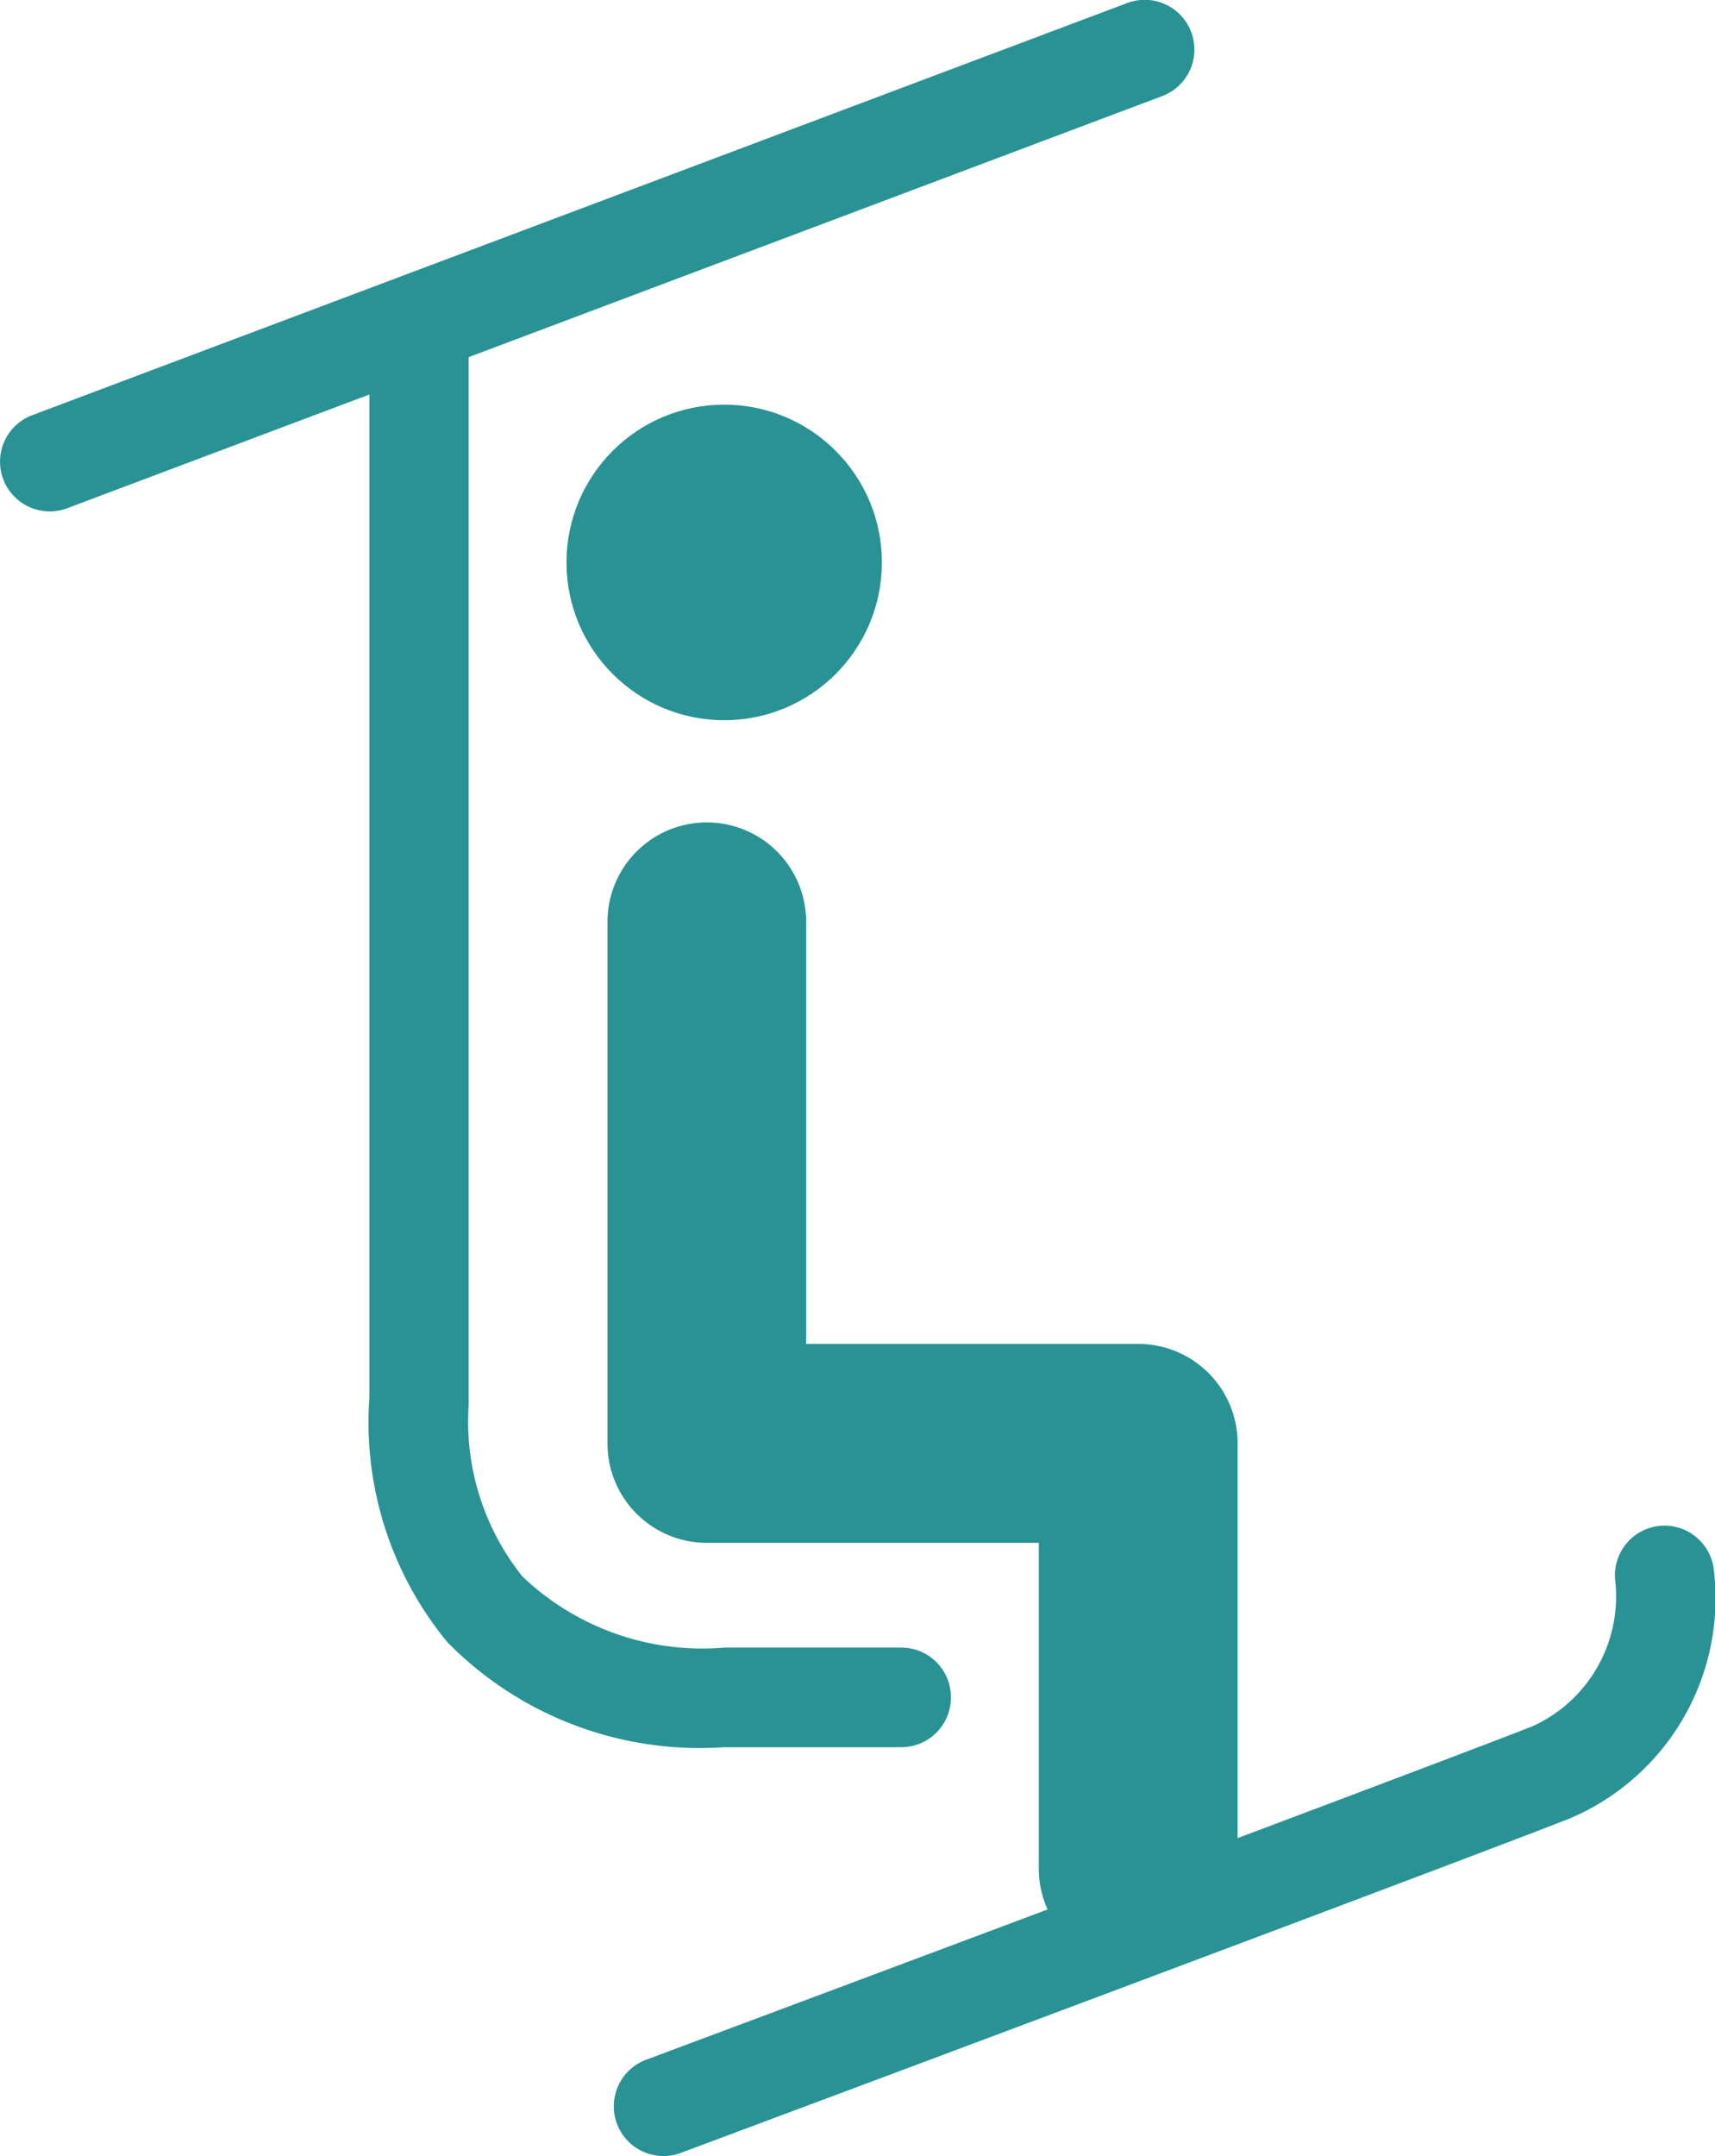
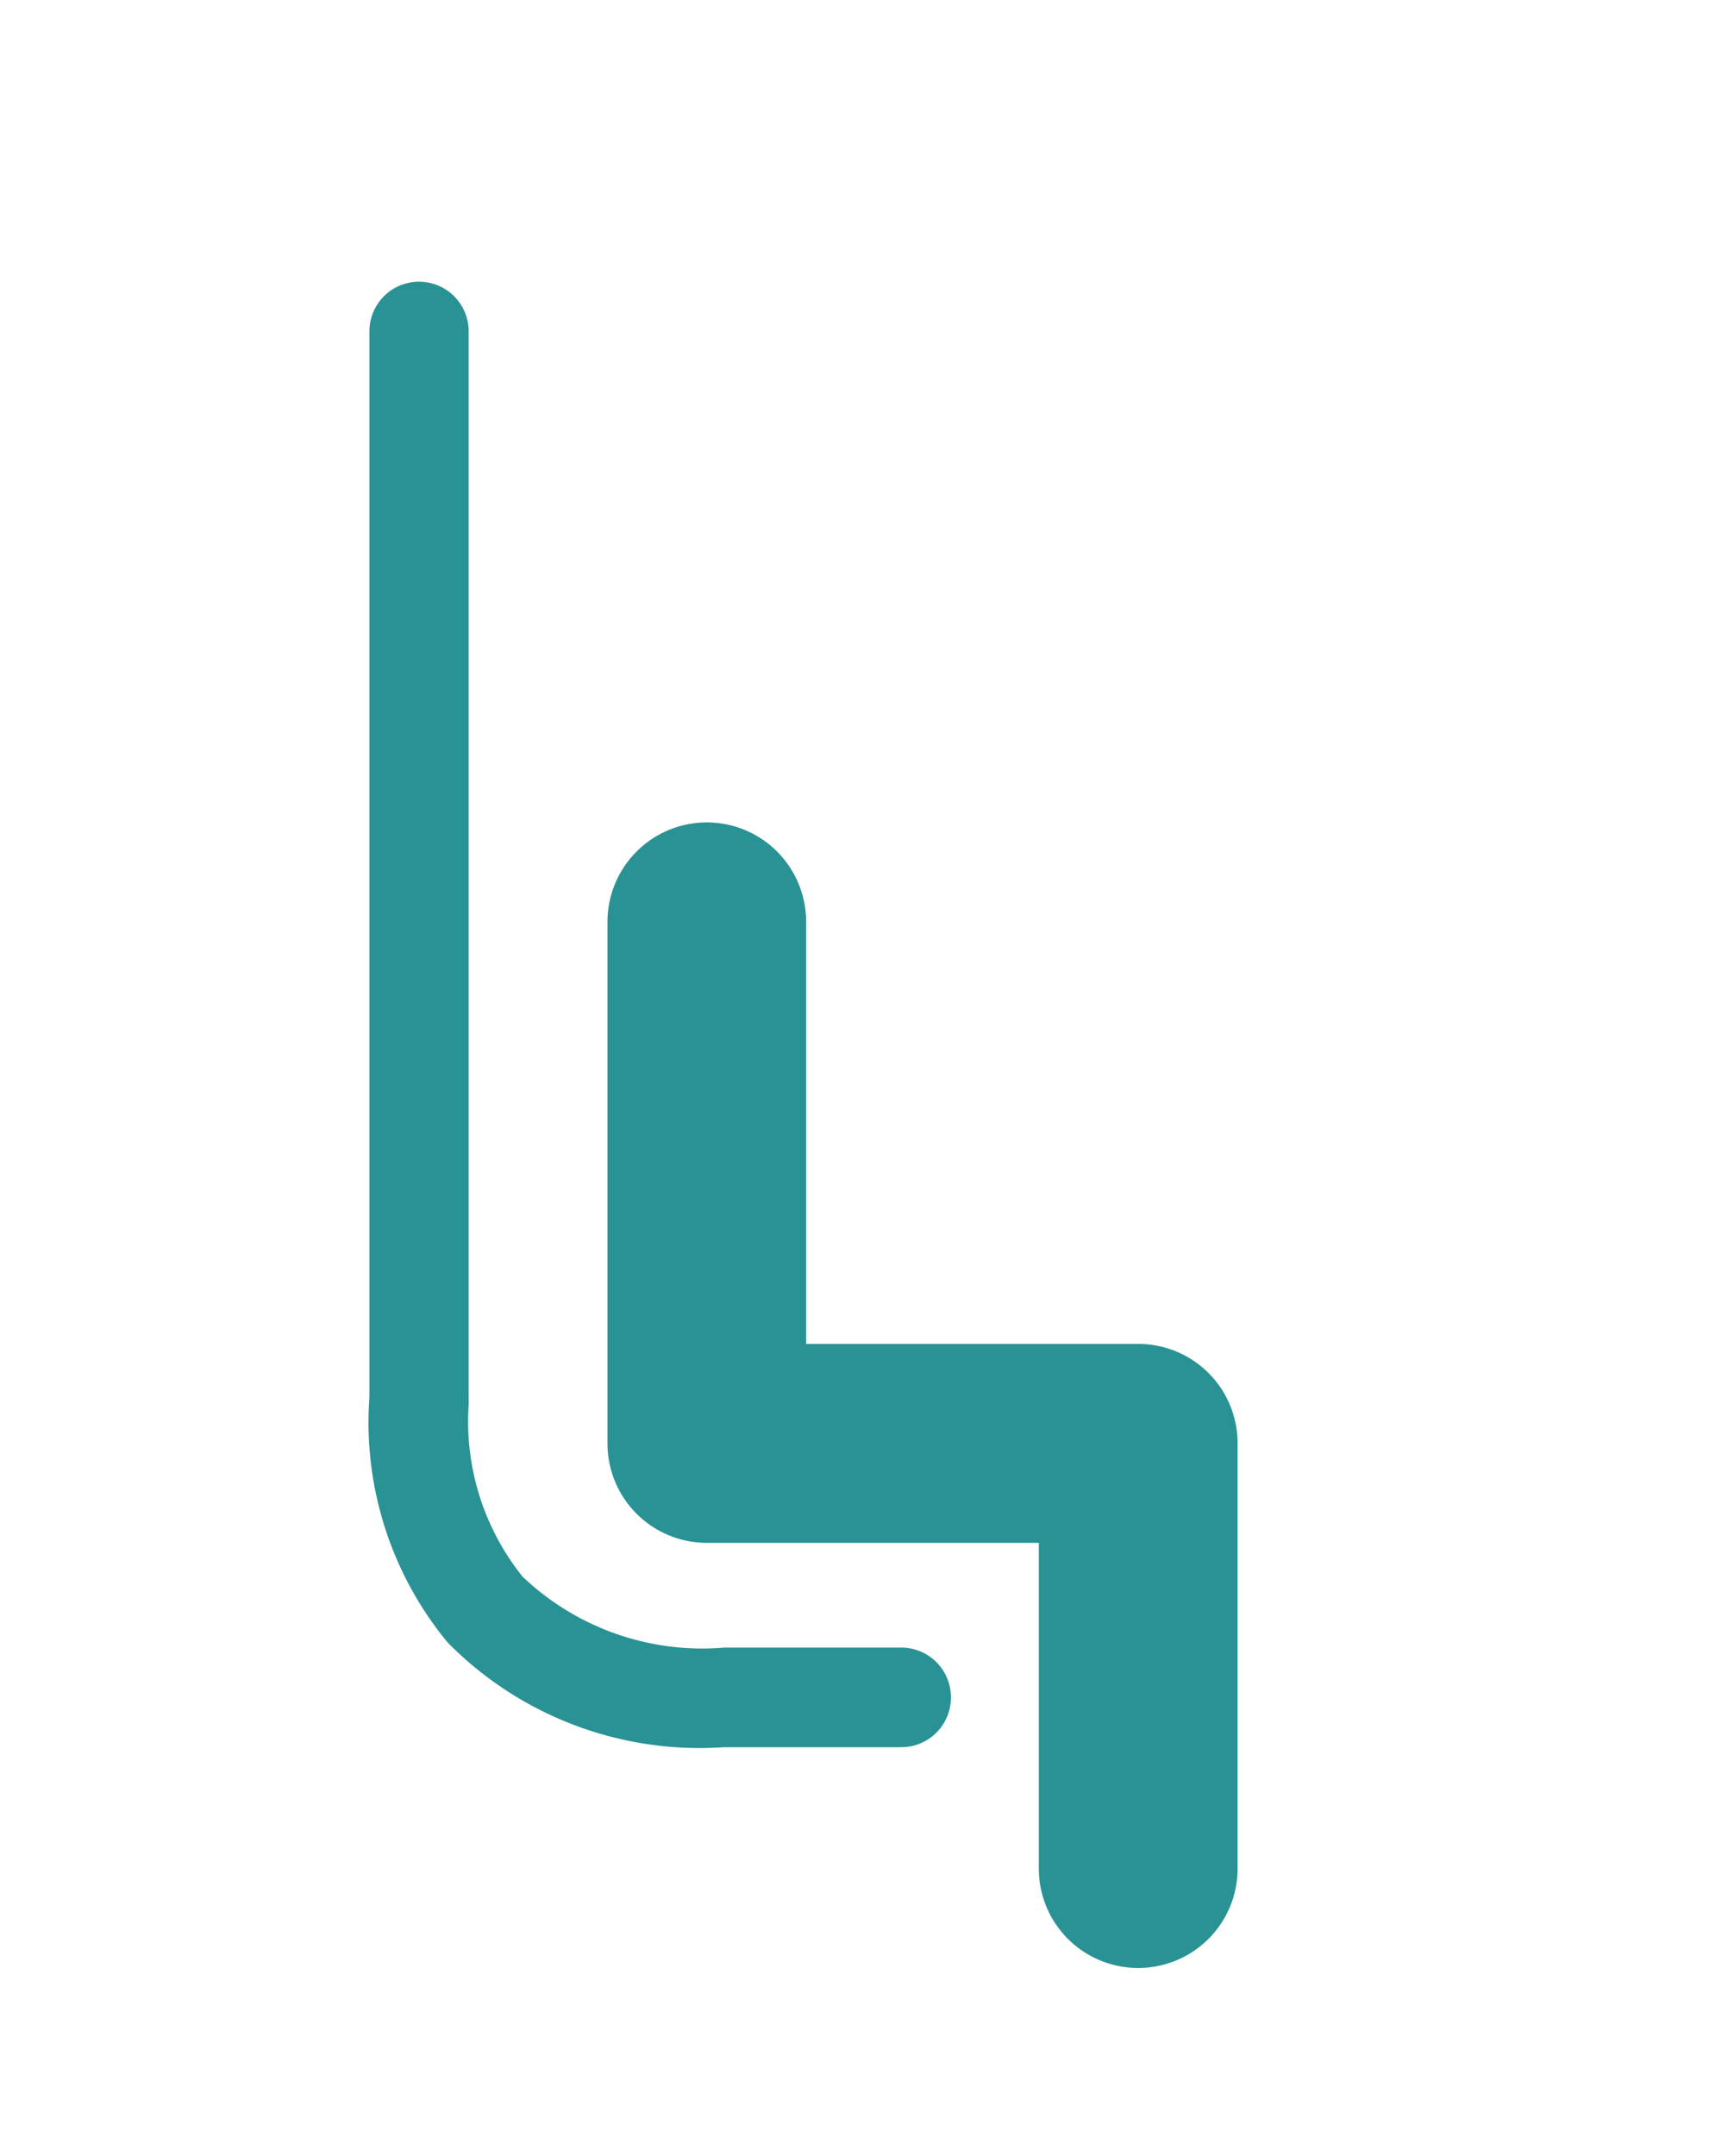
<svg xmlns="http://www.w3.org/2000/svg" width="24.982" height="31.388" viewBox="0 0 24.982 31.388">
  <g transform="translate(145.08 469.105)">
    <g transform="translate(-136.828 -463.214)">
-       <circle cx="2.297" cy="2.297" r="2.297" transform="translate(0 0)" fill="#299294" />
-     </g>
+       </g>
    <g transform="translate(-136.233 -457.132)">
      <path d="M-71.27-363a1.447,1.447,0,0,1-1.447-1.447v-4.742h-4.838A1.447,1.447,0,0,1-79-370.638v-7.592a1.447,1.447,0,0,1,1.447-1.447,1.447,1.447,0,0,1,1.447,1.447v6.145h4.838a1.447,1.447,0,0,1,1.447,1.447v6.189A1.447,1.447,0,0,1-71.27-363Z" transform="translate(79.002 379.677)" fill="#299294" />
    </g>
    <g transform="translate(-145.08 -469.105)">
-       <path d="M-144.356-461.66a.724.724,0,0,1-.677-.469.723.723,0,0,1,.423-.932l15.95-6a.723.723,0,0,1,.932.423.723.723,0,0,1-.423.932l-15.95,6A.72.72,0,0,1-144.356-461.66Z" transform="translate(145.08 469.105)" fill="#299294" />
-     </g>
+       </g>
    <g transform="translate(-136.143 -446.896)">
-       <path d="M-77.6-294.047a.724.724,0,0,1-.678-.471.724.724,0,0,1,.425-.931c.11-.041,11.044-4.123,12.917-4.857a2.075,2.075,0,0,0,1.2-2.114.724.724,0,0,1,.636-.8.724.724,0,0,1,.8.636,3.481,3.481,0,0,1-2.11,3.627c-1.884.738-12.829,4.824-12.939,4.865A.72.72,0,0,1-77.6-294.047Z" transform="translate(78.328 303.226)" fill="#299294" />
-     </g>
+       </g>
    <g transform="translate(-139.71 -465.004)">
      <path d="M-97.213-417.136H-99.79a5.154,5.154,0,0,1-4.026-1.523,5.029,5.029,0,0,1-1.141-3.571v-15.518a.723.723,0,0,1,.723-.723.723.723,0,0,1,.723.723v15.55a.755.755,0,0,1,0,.078,3.612,3.612,0,0,0,.784,2.5,3.8,3.8,0,0,0,2.941,1.034h2.577a.723.723,0,0,1,.723.723A.723.723,0,0,1-97.213-417.136Z" transform="translate(104.968 438.471)" fill="#299294" />
    </g>
  </g>
</svg>